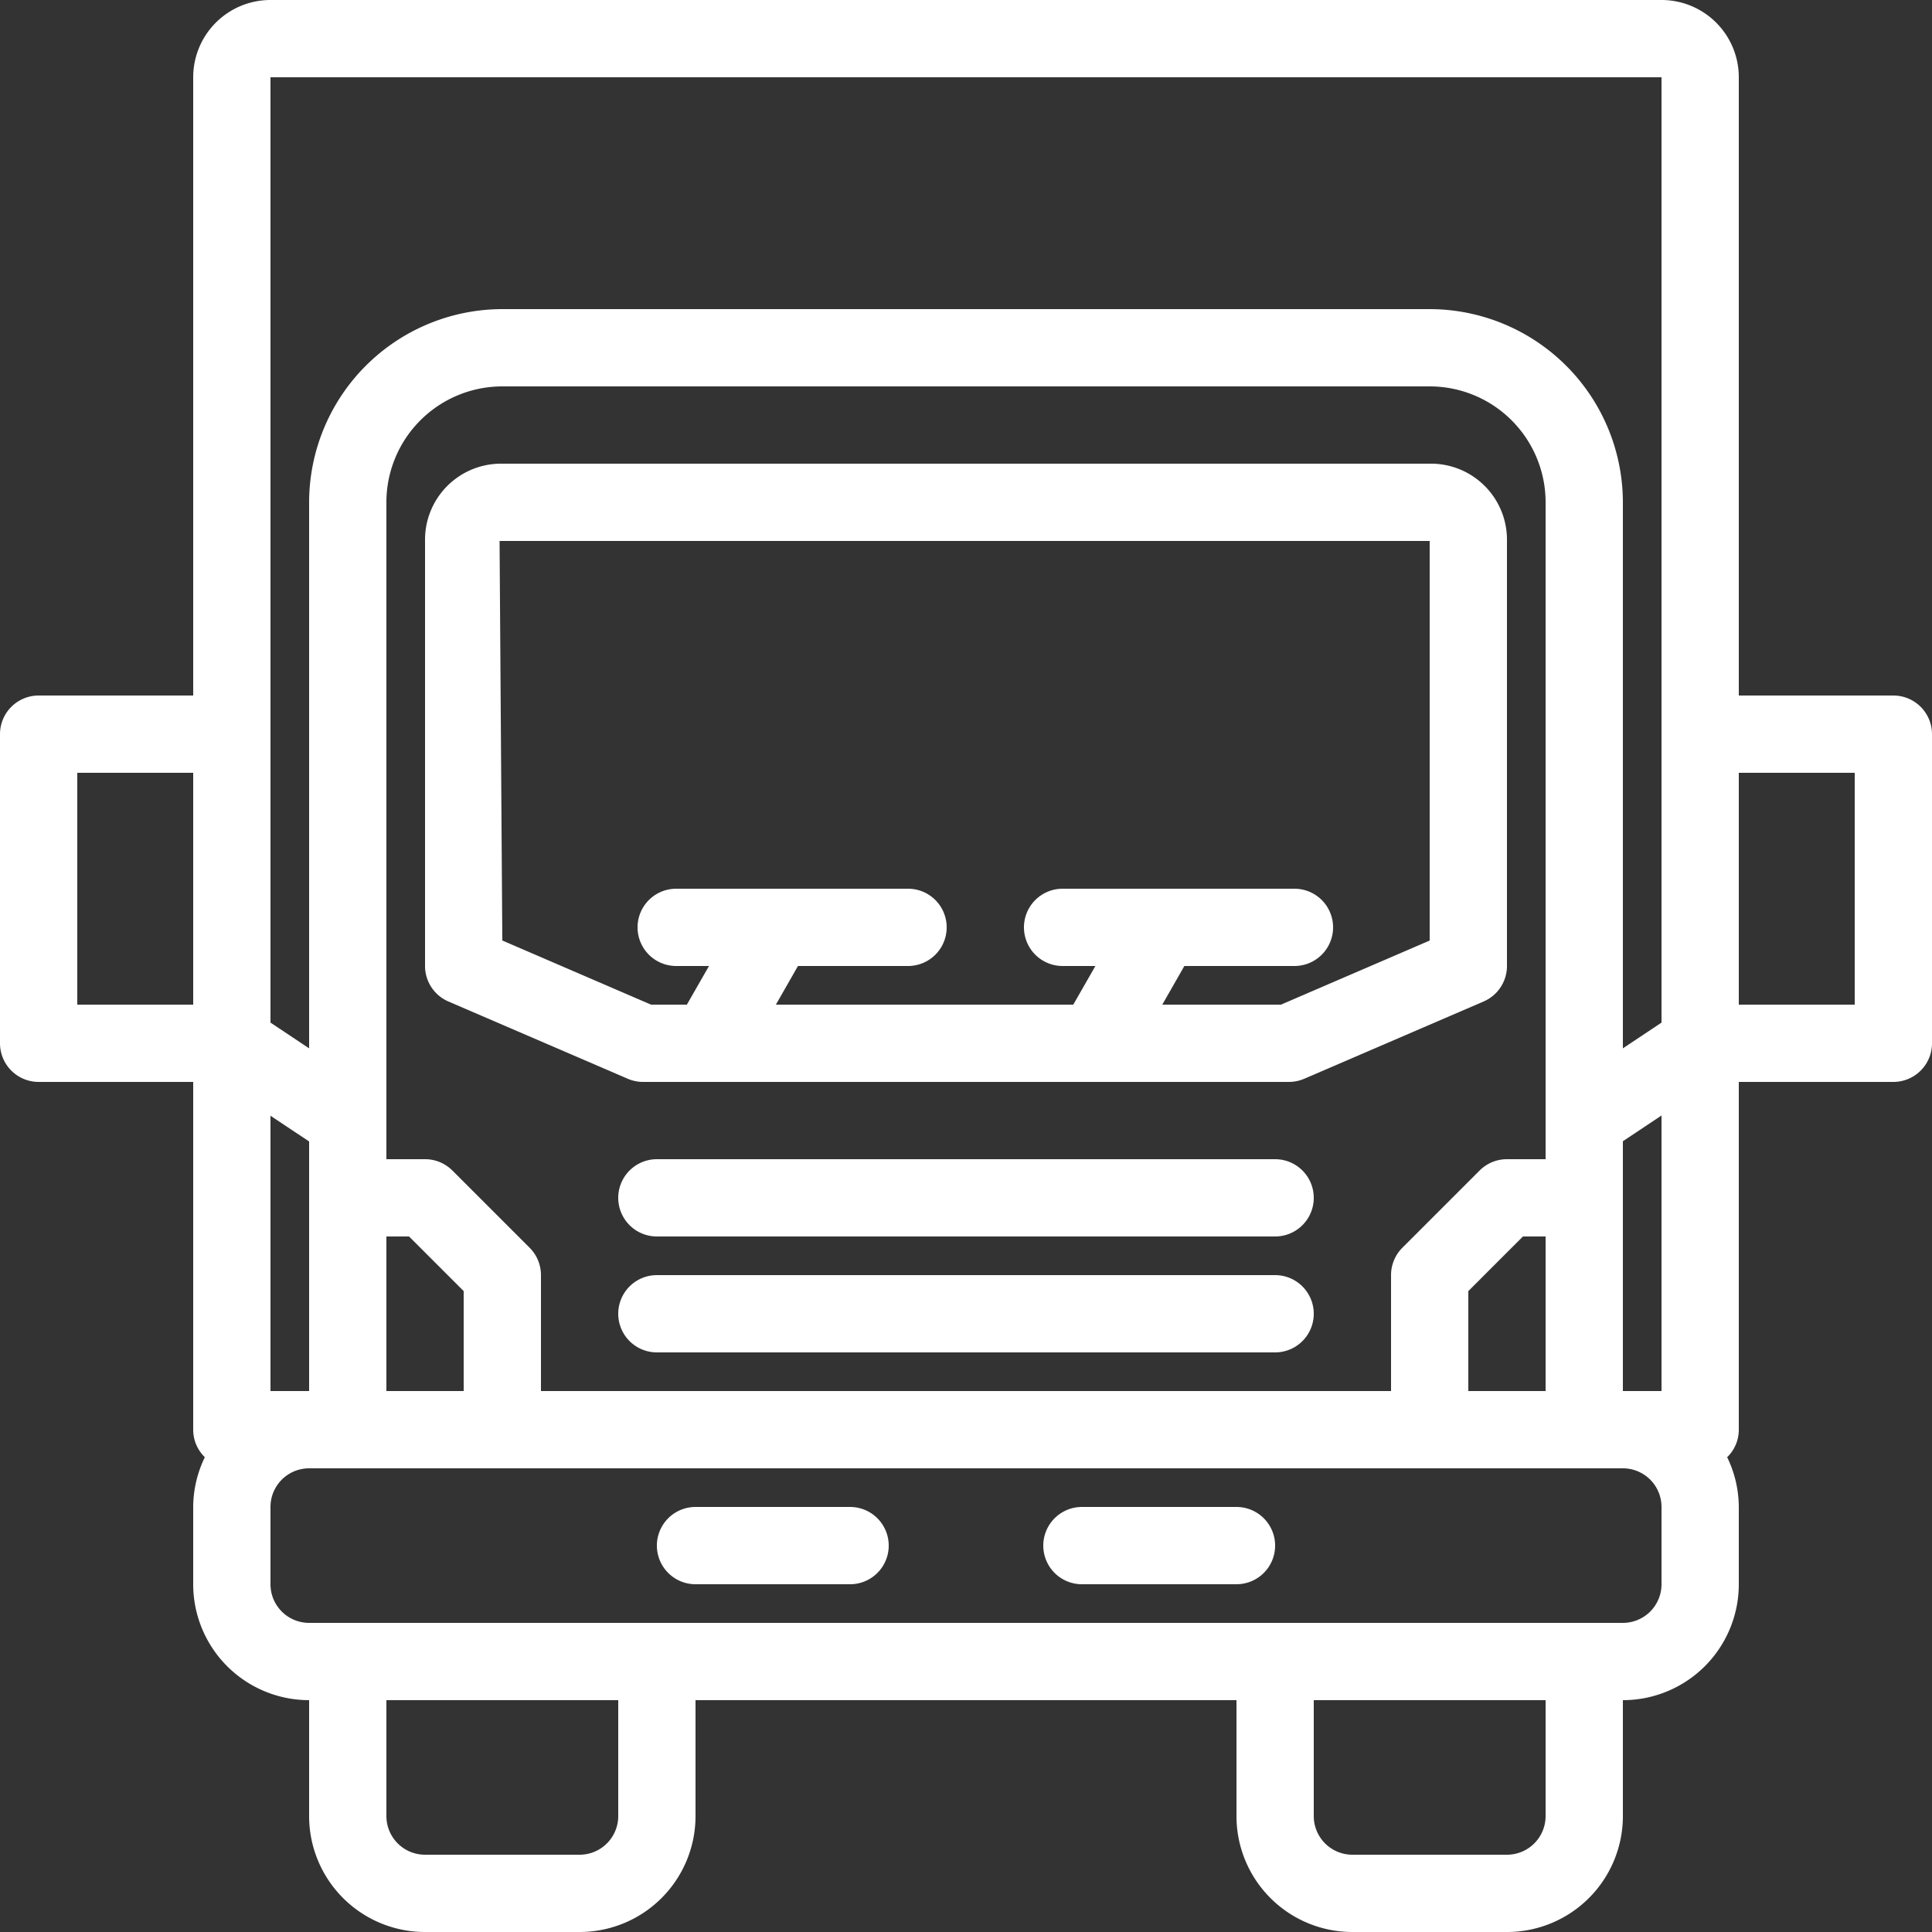
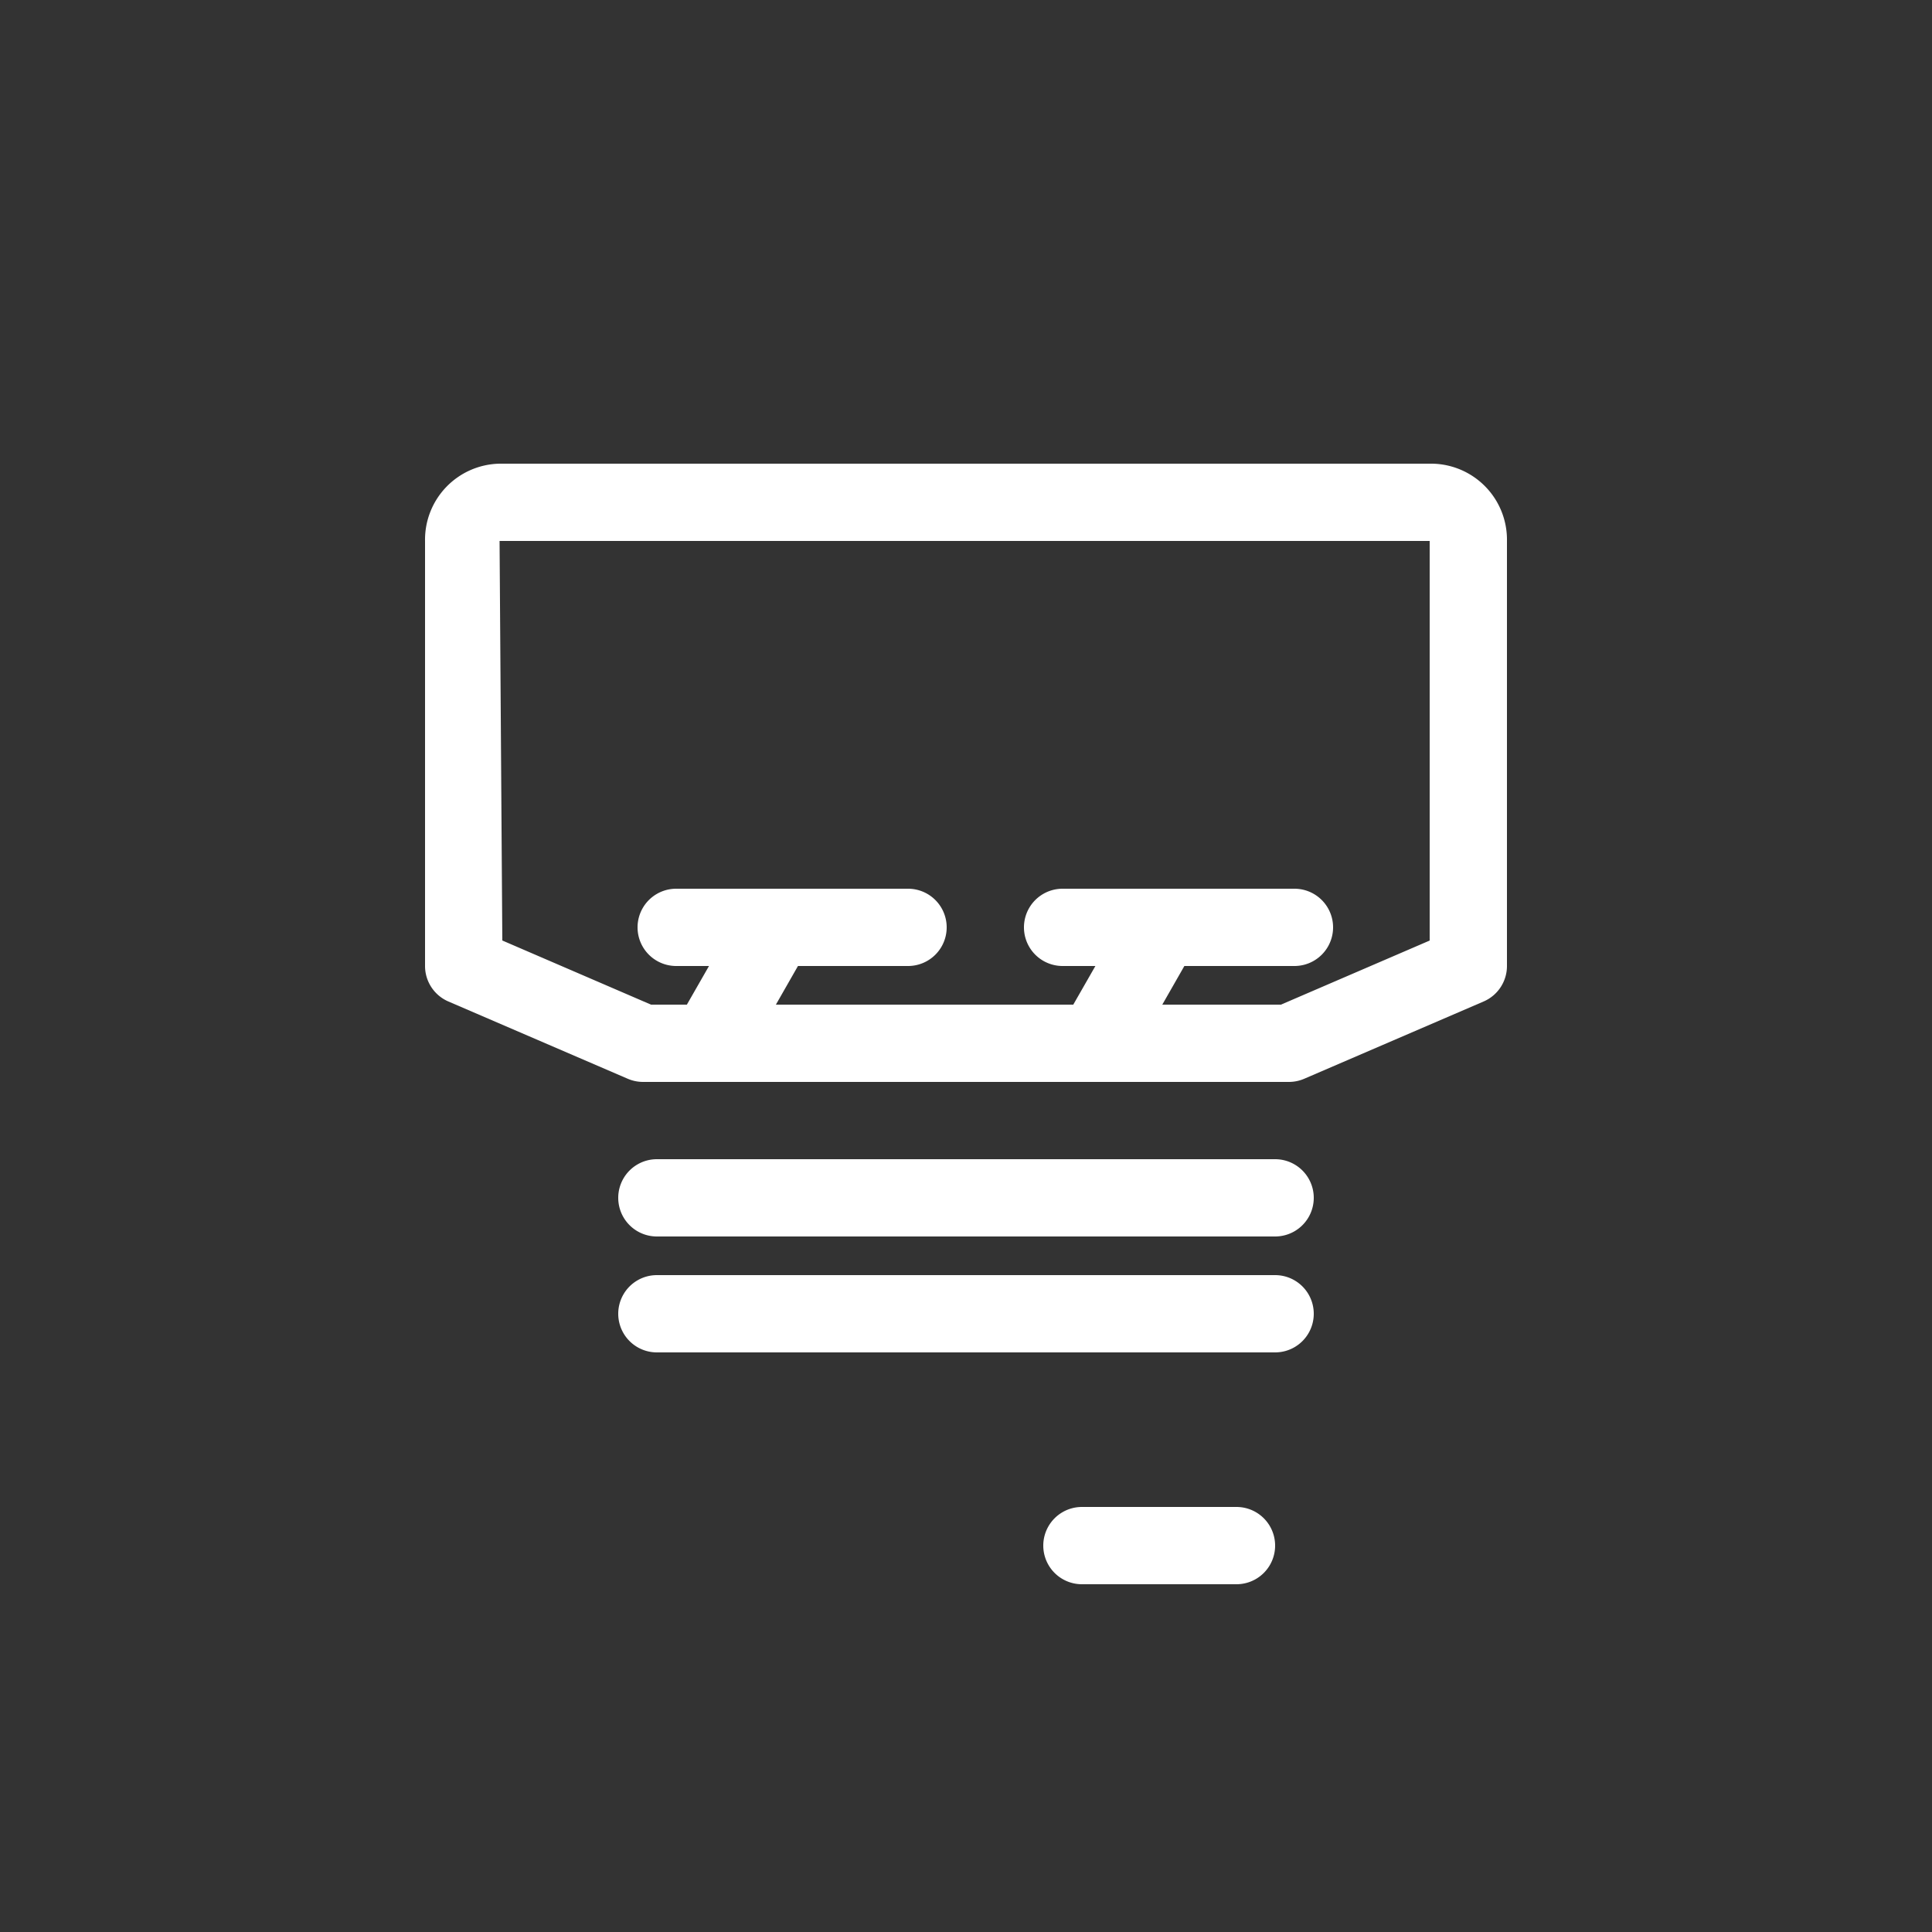
<svg xmlns="http://www.w3.org/2000/svg" id="a5c334ff-e6b9-4514-8f0b-9be18a2edca8" data-name="Camada 1" viewBox="0 0 400 400">
  <rect x="0" y="0" width="400" height="400" fill="#333333" stroke="none" />
  <defs>
    <style>.f392d900-7843-4b24-934a-b6b05f439818{fill:#fff;}</style>
  </defs>
-   <path class="f392d900-7843-4b24-934a-b6b05f439818" d="M392,144H360V16A16,16,0,0,0,344,0H56A16,16,0,0,0,40,16V144H8a8,8,0,0,0-8,8v64a8,8,0,0,0,8,8H40v72a7.93,7.93,0,0,0,2.41,5.7A23.74,23.74,0,0,0,40,312v16a24,24,0,0,0,24,24v24a24,24,0,0,0,24,24h32a24,24,0,0,0,24-24V352H256v24a24,24,0,0,0,24,24h32a24,24,0,0,0,24-24V352a24,24,0,0,0,24-24V312a23.74,23.74,0,0,0-2.41-10.3A7.93,7.93,0,0,0,360,296V224h32a8,8,0,0,0,8-8V152A8,8,0,0,0,392,144ZM336,288V236.28l8-5.33V288Zm-224,0V264a8,8,0,0,0-2.34-5.66l-16-16A8,8,0,0,0,88,240H80V104a24,24,0,0,1,24-24H296a24,24,0,0,1,24,24V240h-8a8,8,0,0,0-5.66,2.34l-16,16A8,8,0,0,0,288,264v24Zm-56,0V231l8,5.33V288Zm24-32h4.69L96,267.31V288H80Zm224,11.31L315.31,256H320v32H304ZM56,16H344V211.72l-8,5.33V104a40.05,40.05,0,0,0-40-40H104a40.05,40.05,0,0,0-40,40V217.05l-8-5.33ZM16,208V160H40v48ZM128,376a8,8,0,0,1-8,8H88a8,8,0,0,1-8-8V352h48Zm192,0a8,8,0,0,1-8,8H280a8,8,0,0,1-8-8V352h48Zm24-48a8,8,0,0,1-8,8H64a8,8,0,0,1-8-8V312a8,8,0,0,1,8-8H336a8,8,0,0,1,8,8Zm40-120H360V160h24Z" transform="translate(0 0)" />
  <path class="f392d900-7843-4b24-934a-b6b05f439818" d="M133.14,224H266.86a8,8,0,0,0,3.16-.65l37.14-16A8,8,0,0,0,312,200V112a15.74,15.74,0,0,0-15.43-16H103.43A15.74,15.74,0,0,0,88,112v88a8,8,0,0,0,4.84,7.35l37.14,16A8,8,0,0,0,133.14,224ZM103.43,112H296v82.73L265.21,208H240.64l4.57-8H268a8,8,0,0,0,0-16H220a8,8,0,0,0,0,16h6.79l-4.58,8H160.64l4.57-8H188a8,8,0,0,0,0-16H140a8,8,0,0,0,0,16h6.79l-4.58,8h-7.42L104,194.72Z" transform="translate(0 0)" />
-   <path class="f392d900-7843-4b24-934a-b6b05f439818" d="M176,312H144a8,8,0,0,0,0,16h32a8,8,0,0,0,0-16Z" transform="translate(0 0)" />
  <path class="f392d900-7843-4b24-934a-b6b05f439818" d="M256,312H224a8,8,0,0,0,0,16h32a8,8,0,0,0,0-16Z" transform="translate(0 0)" />
  <path class="f392d900-7843-4b24-934a-b6b05f439818" d="M264,264H136a8,8,0,0,0,0,16H264a8,8,0,0,0,0-16Z" transform="translate(0 0)" />
  <path class="f392d900-7843-4b24-934a-b6b05f439818" d="M264,240H136a8,8,0,0,0,0,16H264a8,8,0,0,0,0-16Z" transform="translate(0 0)" />
</svg>